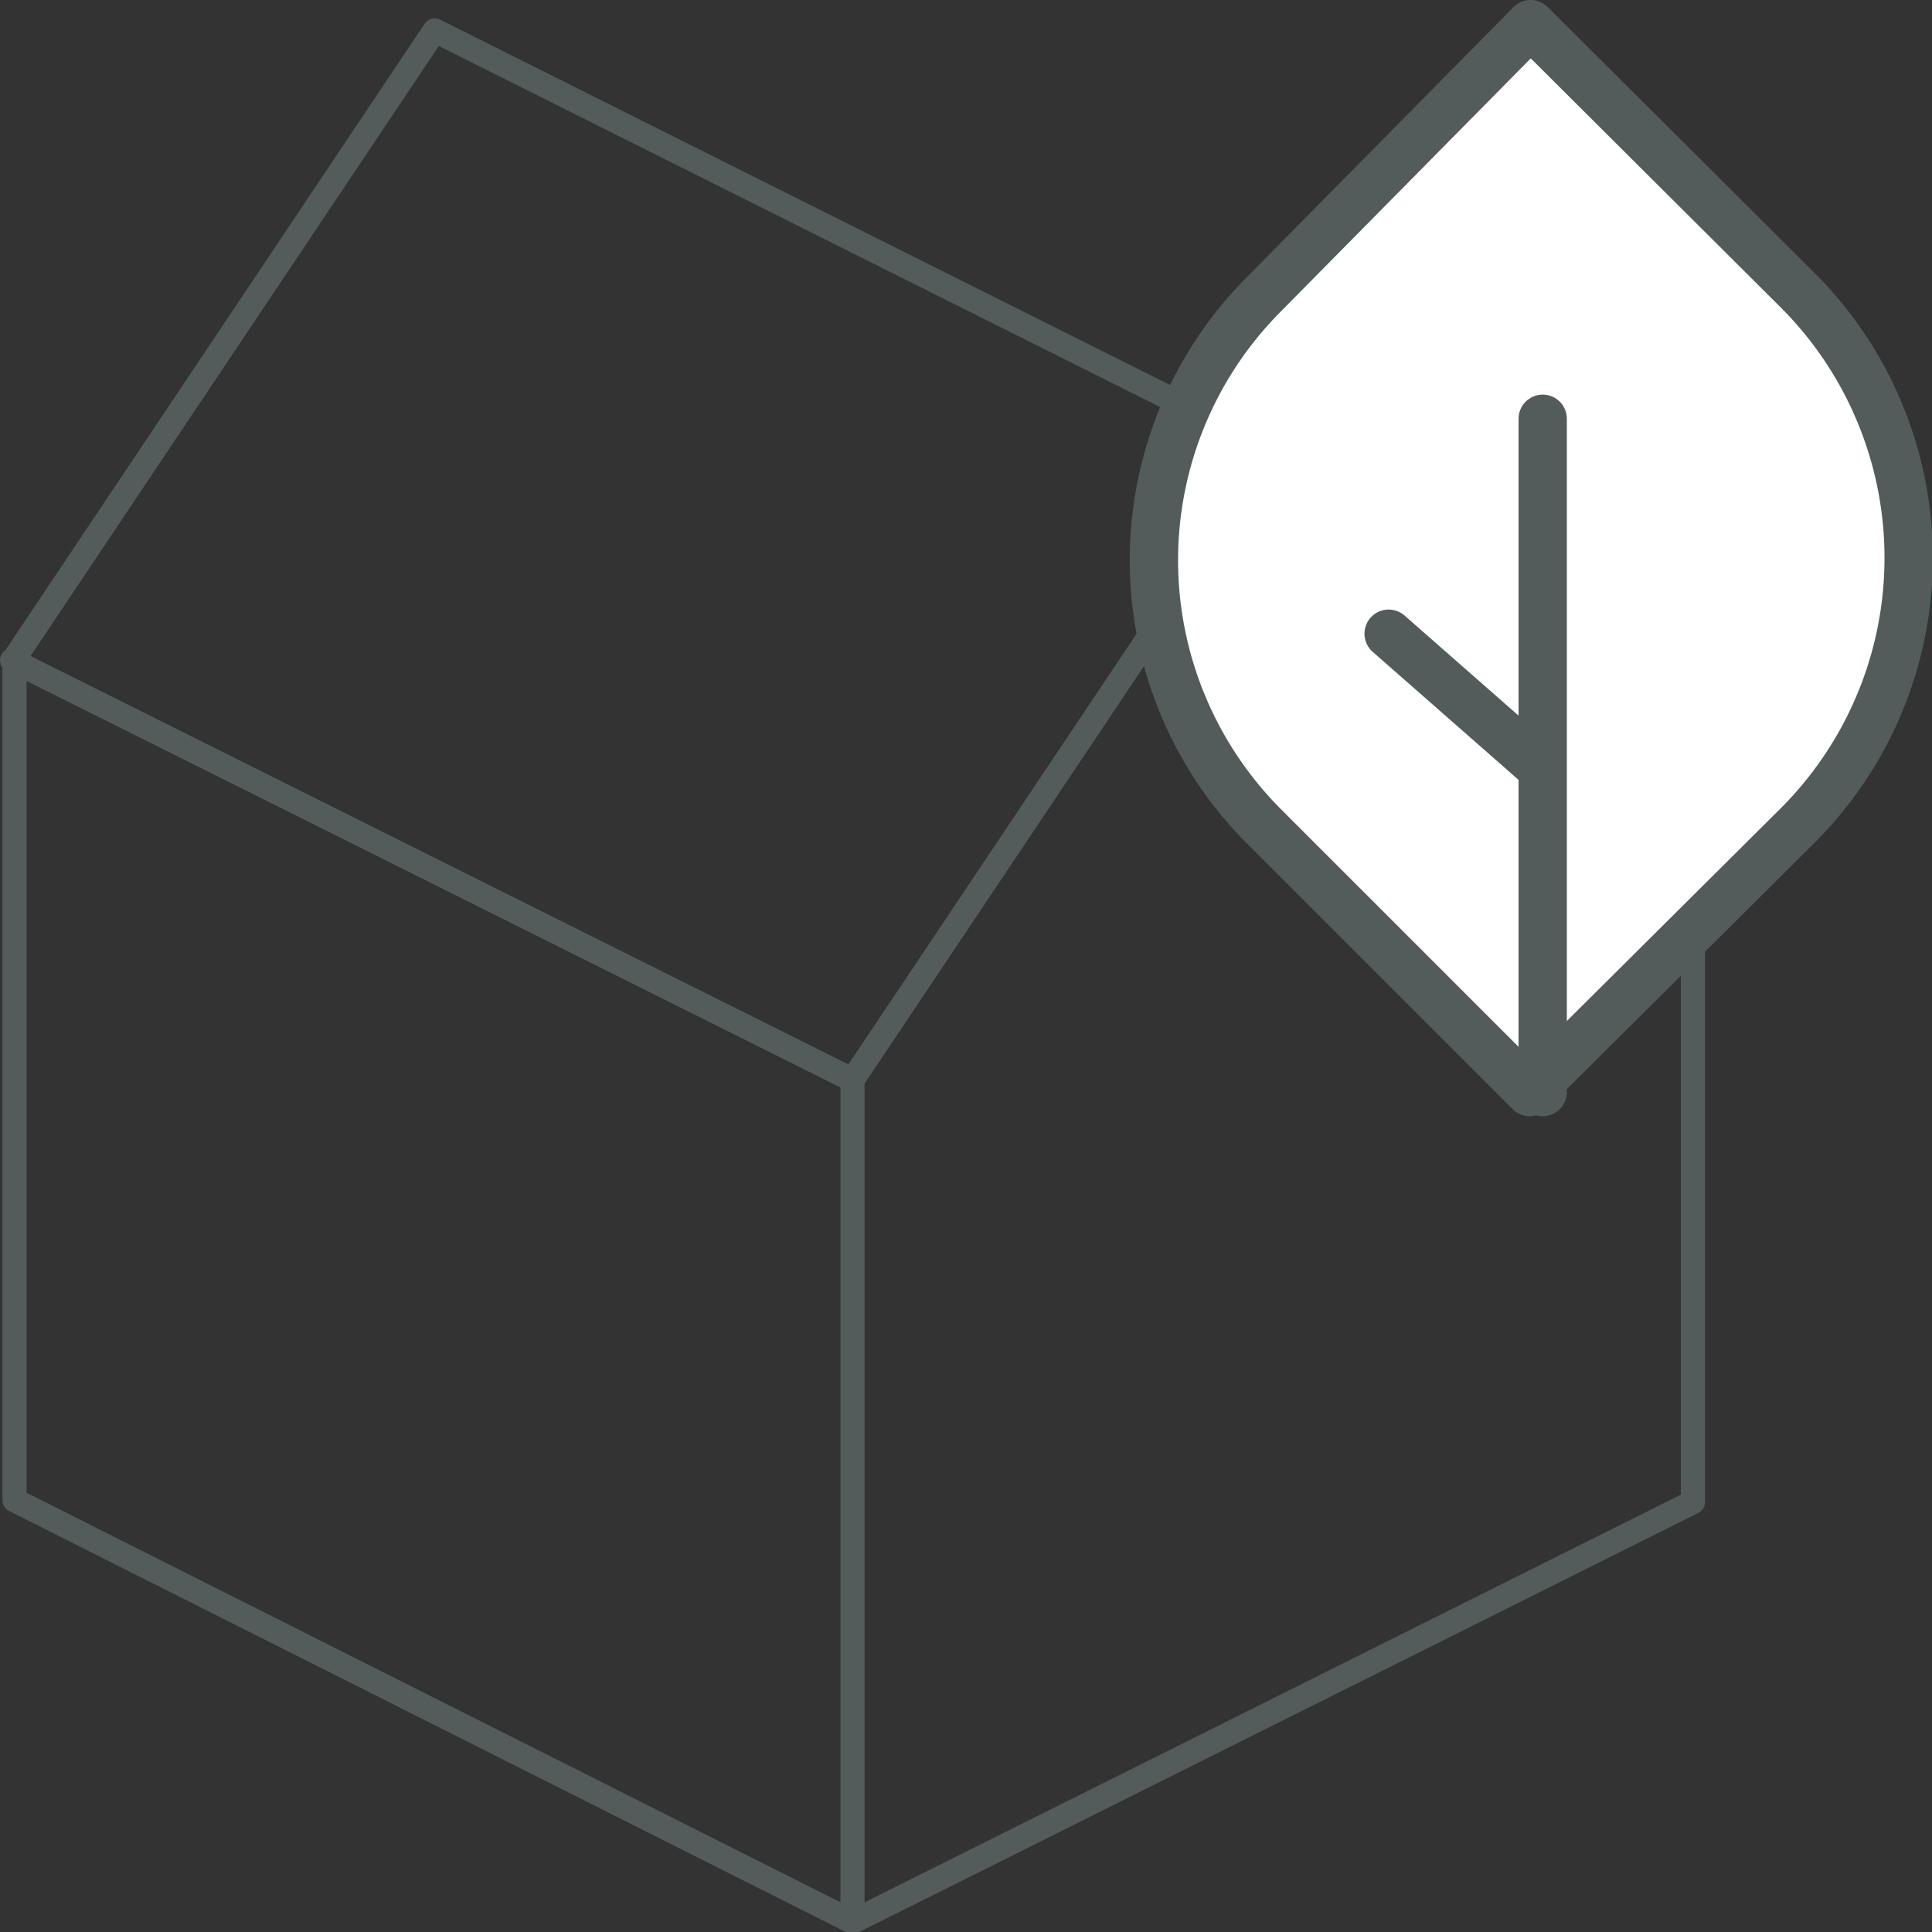
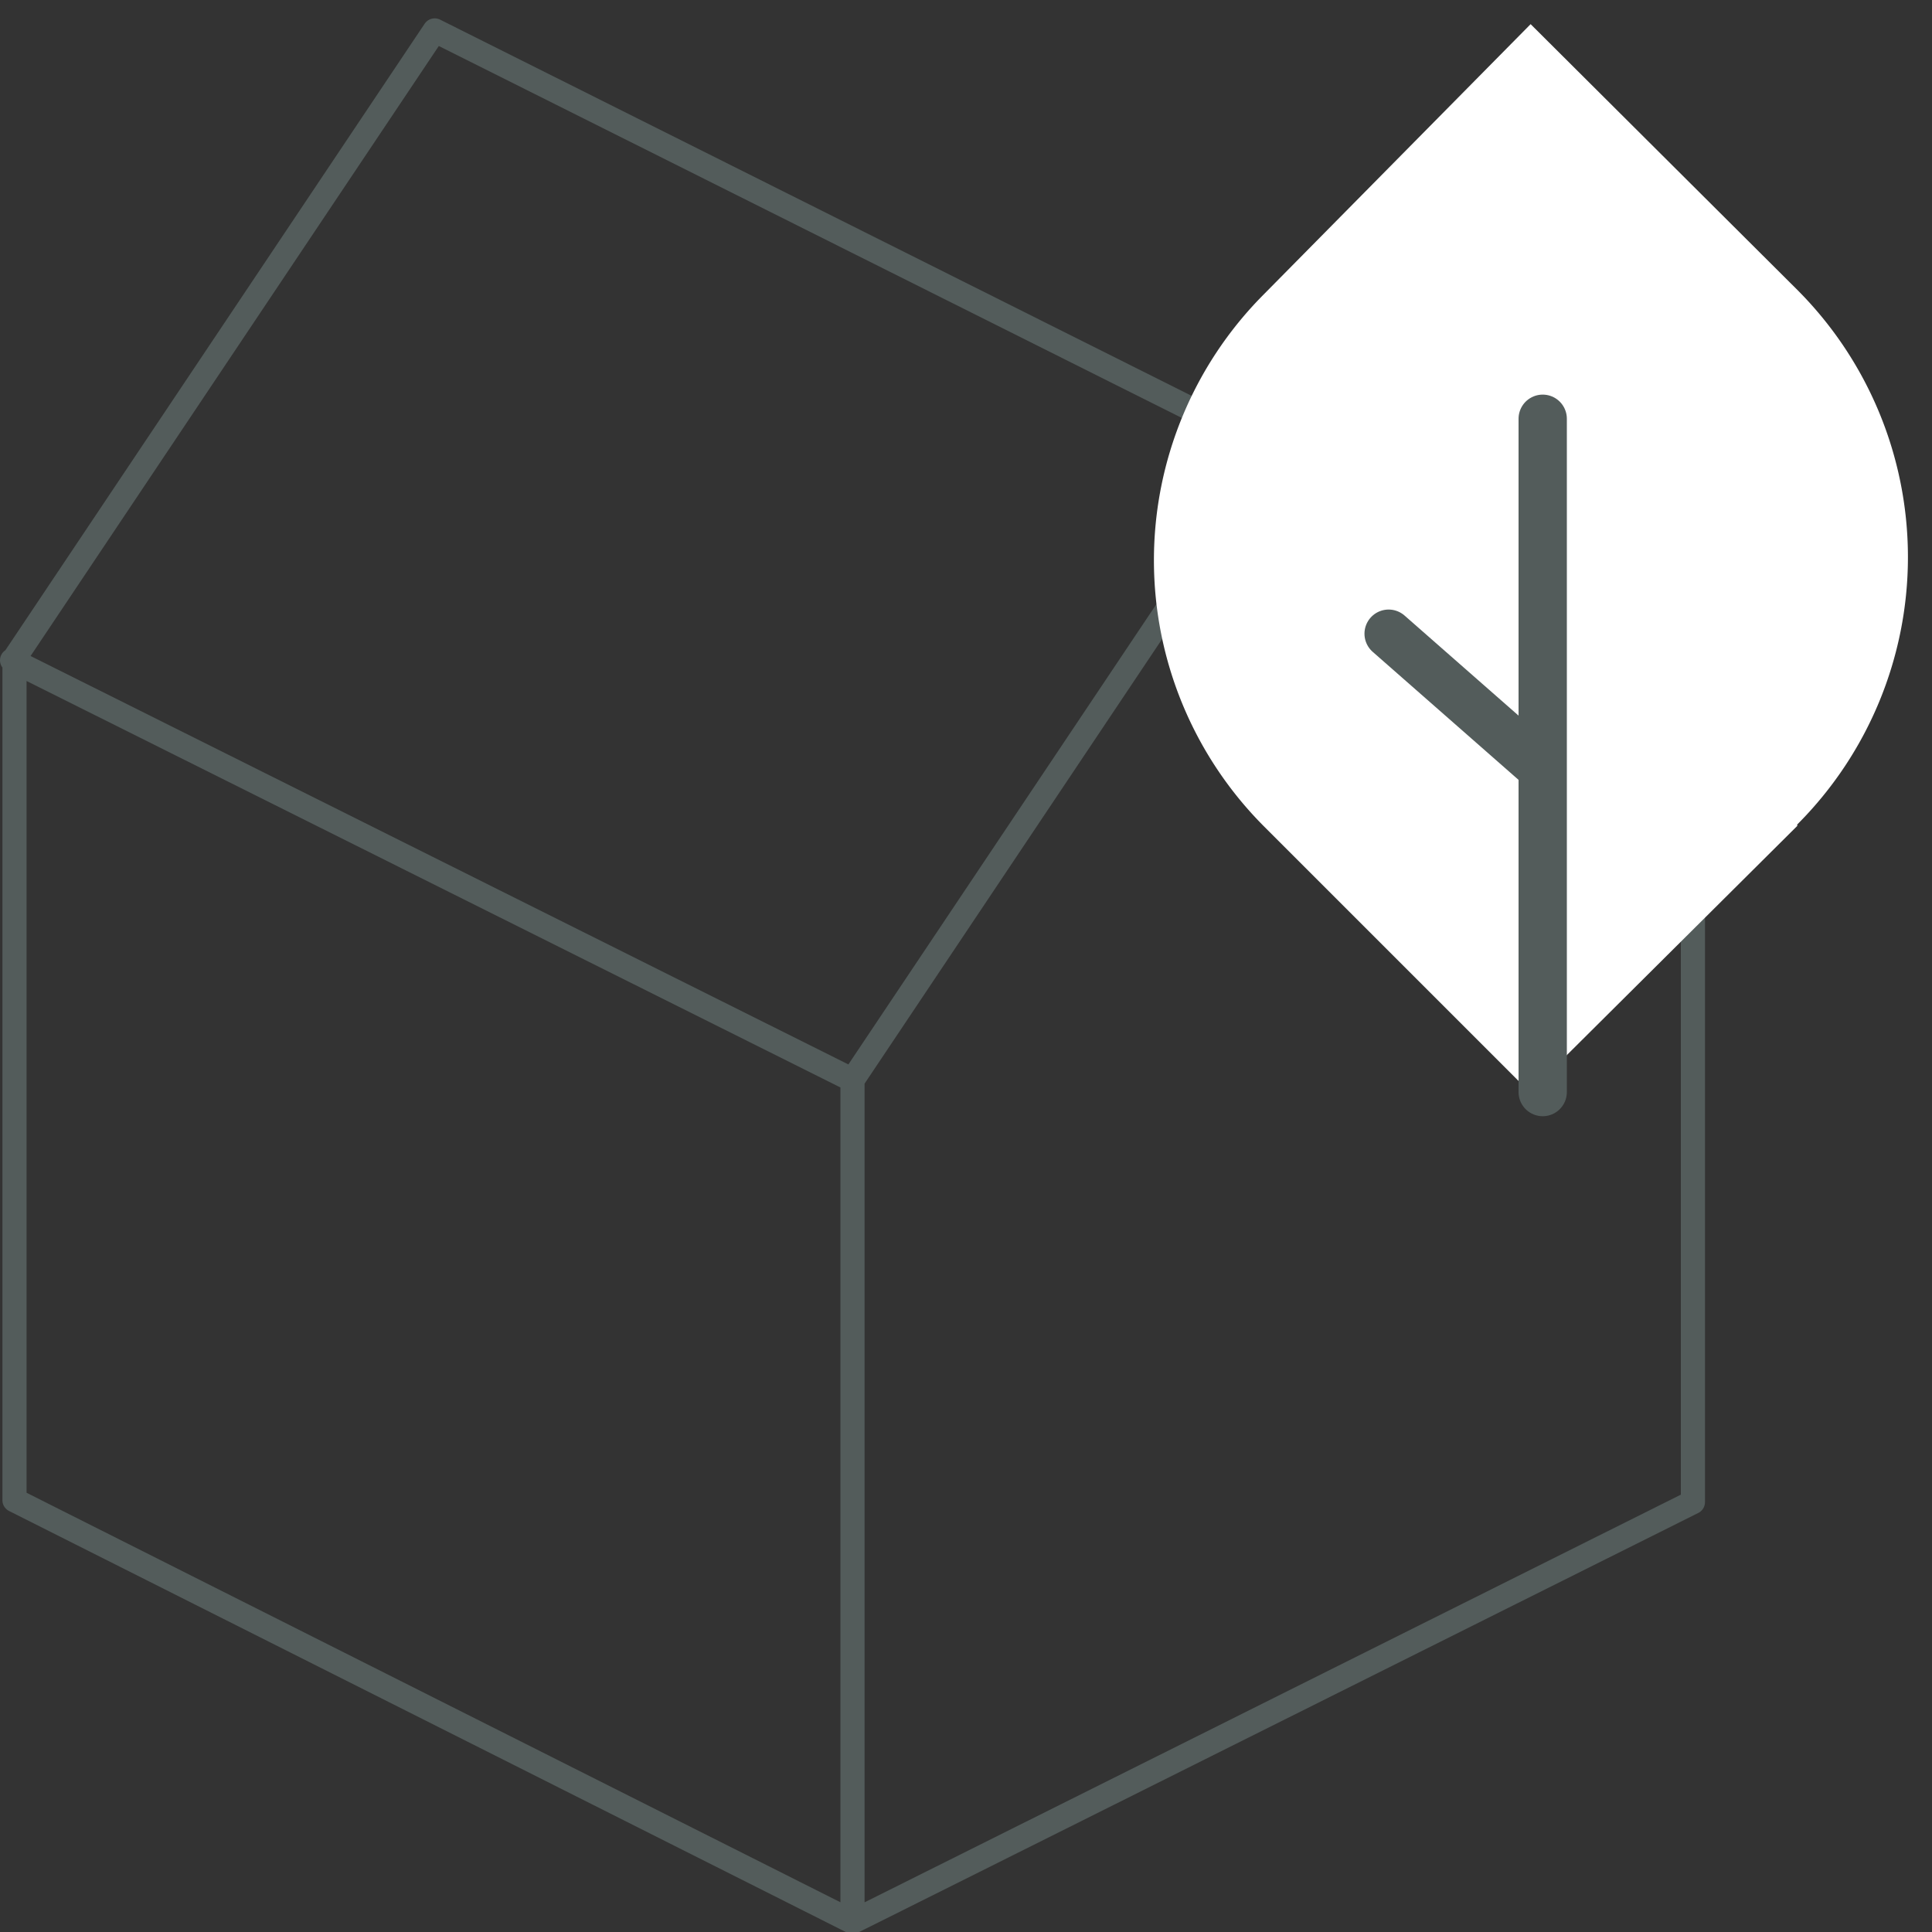
<svg xmlns="http://www.w3.org/2000/svg" viewBox="0 0 40 40">
  <rect x="0" y="0" width="40" height="40" fill="#333333" stroke="none" />
  <defs>
    <style>.cls-1,.cls-3{fill:none;stroke:#535c5b;stroke-linecap:round;stroke-linejoin:round;}.cls-1{stroke-width:0.5px;}.cls-2{fill:#fff;}</style>
  </defs>
  <g id="Livello_2" data-name="Livello 2">
    <g id="Livello_1-2" data-name="Livello 1">
      <path class="cls-1" d="M.25,13.67l17.4,8.69m0,17.39V22.36l8.7-13m-8.7,30.43,17.4-8.69V13.67L9,.63l-8.7,13V31.06Z" />
      <path class="cls-2" d="M37.21,17.1l-5.54,5.51L26.16,17.1a7.8,7.8,0,0,1,0-11L31.69.5,37.21,6a7.83,7.83,0,0,1,0,11.07" />
-       <path class="cls-3" d="M37.21,17.1l-5.54,5.51L26.16,17.1a7.8,7.8,0,0,1,0-11L31.69.5,37.21,6A7.83,7.83,0,0,1,37.21,17.1Z" />
      <path class="cls-3" d="M31.94,15.92l-3.19-2.8m3.19,9.49V8.67" />
    </g>
  </g>
</svg>